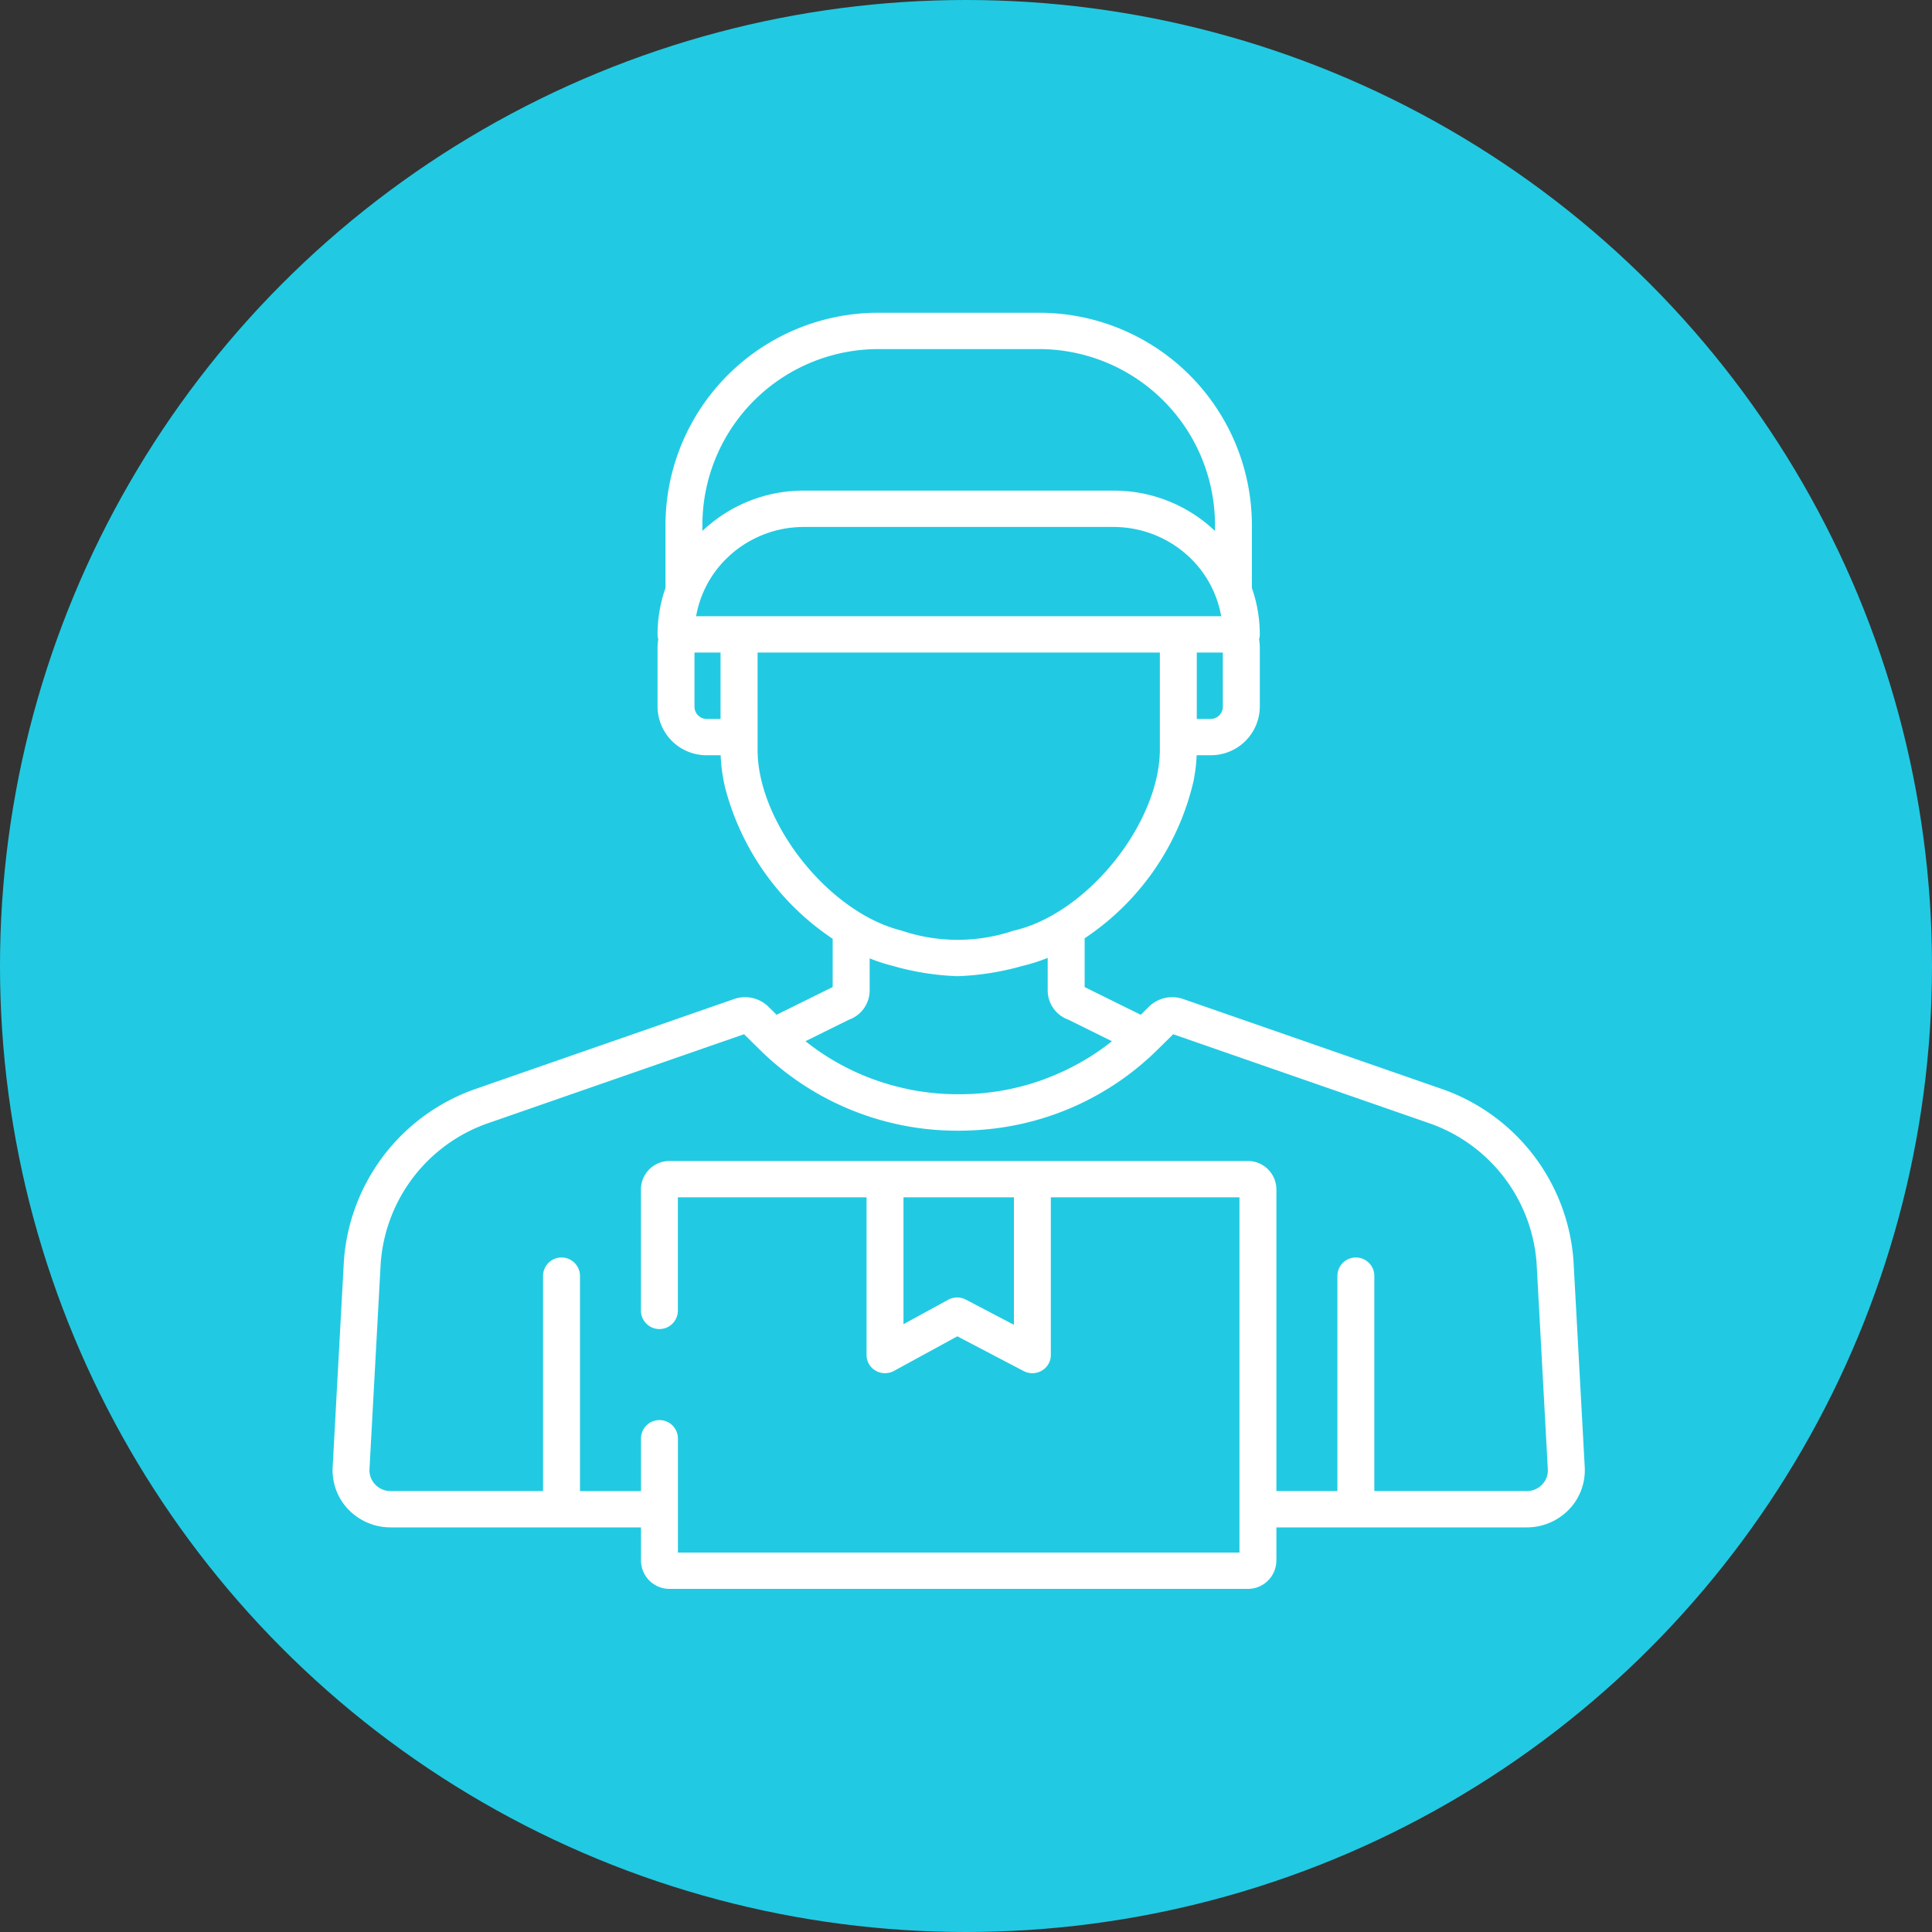
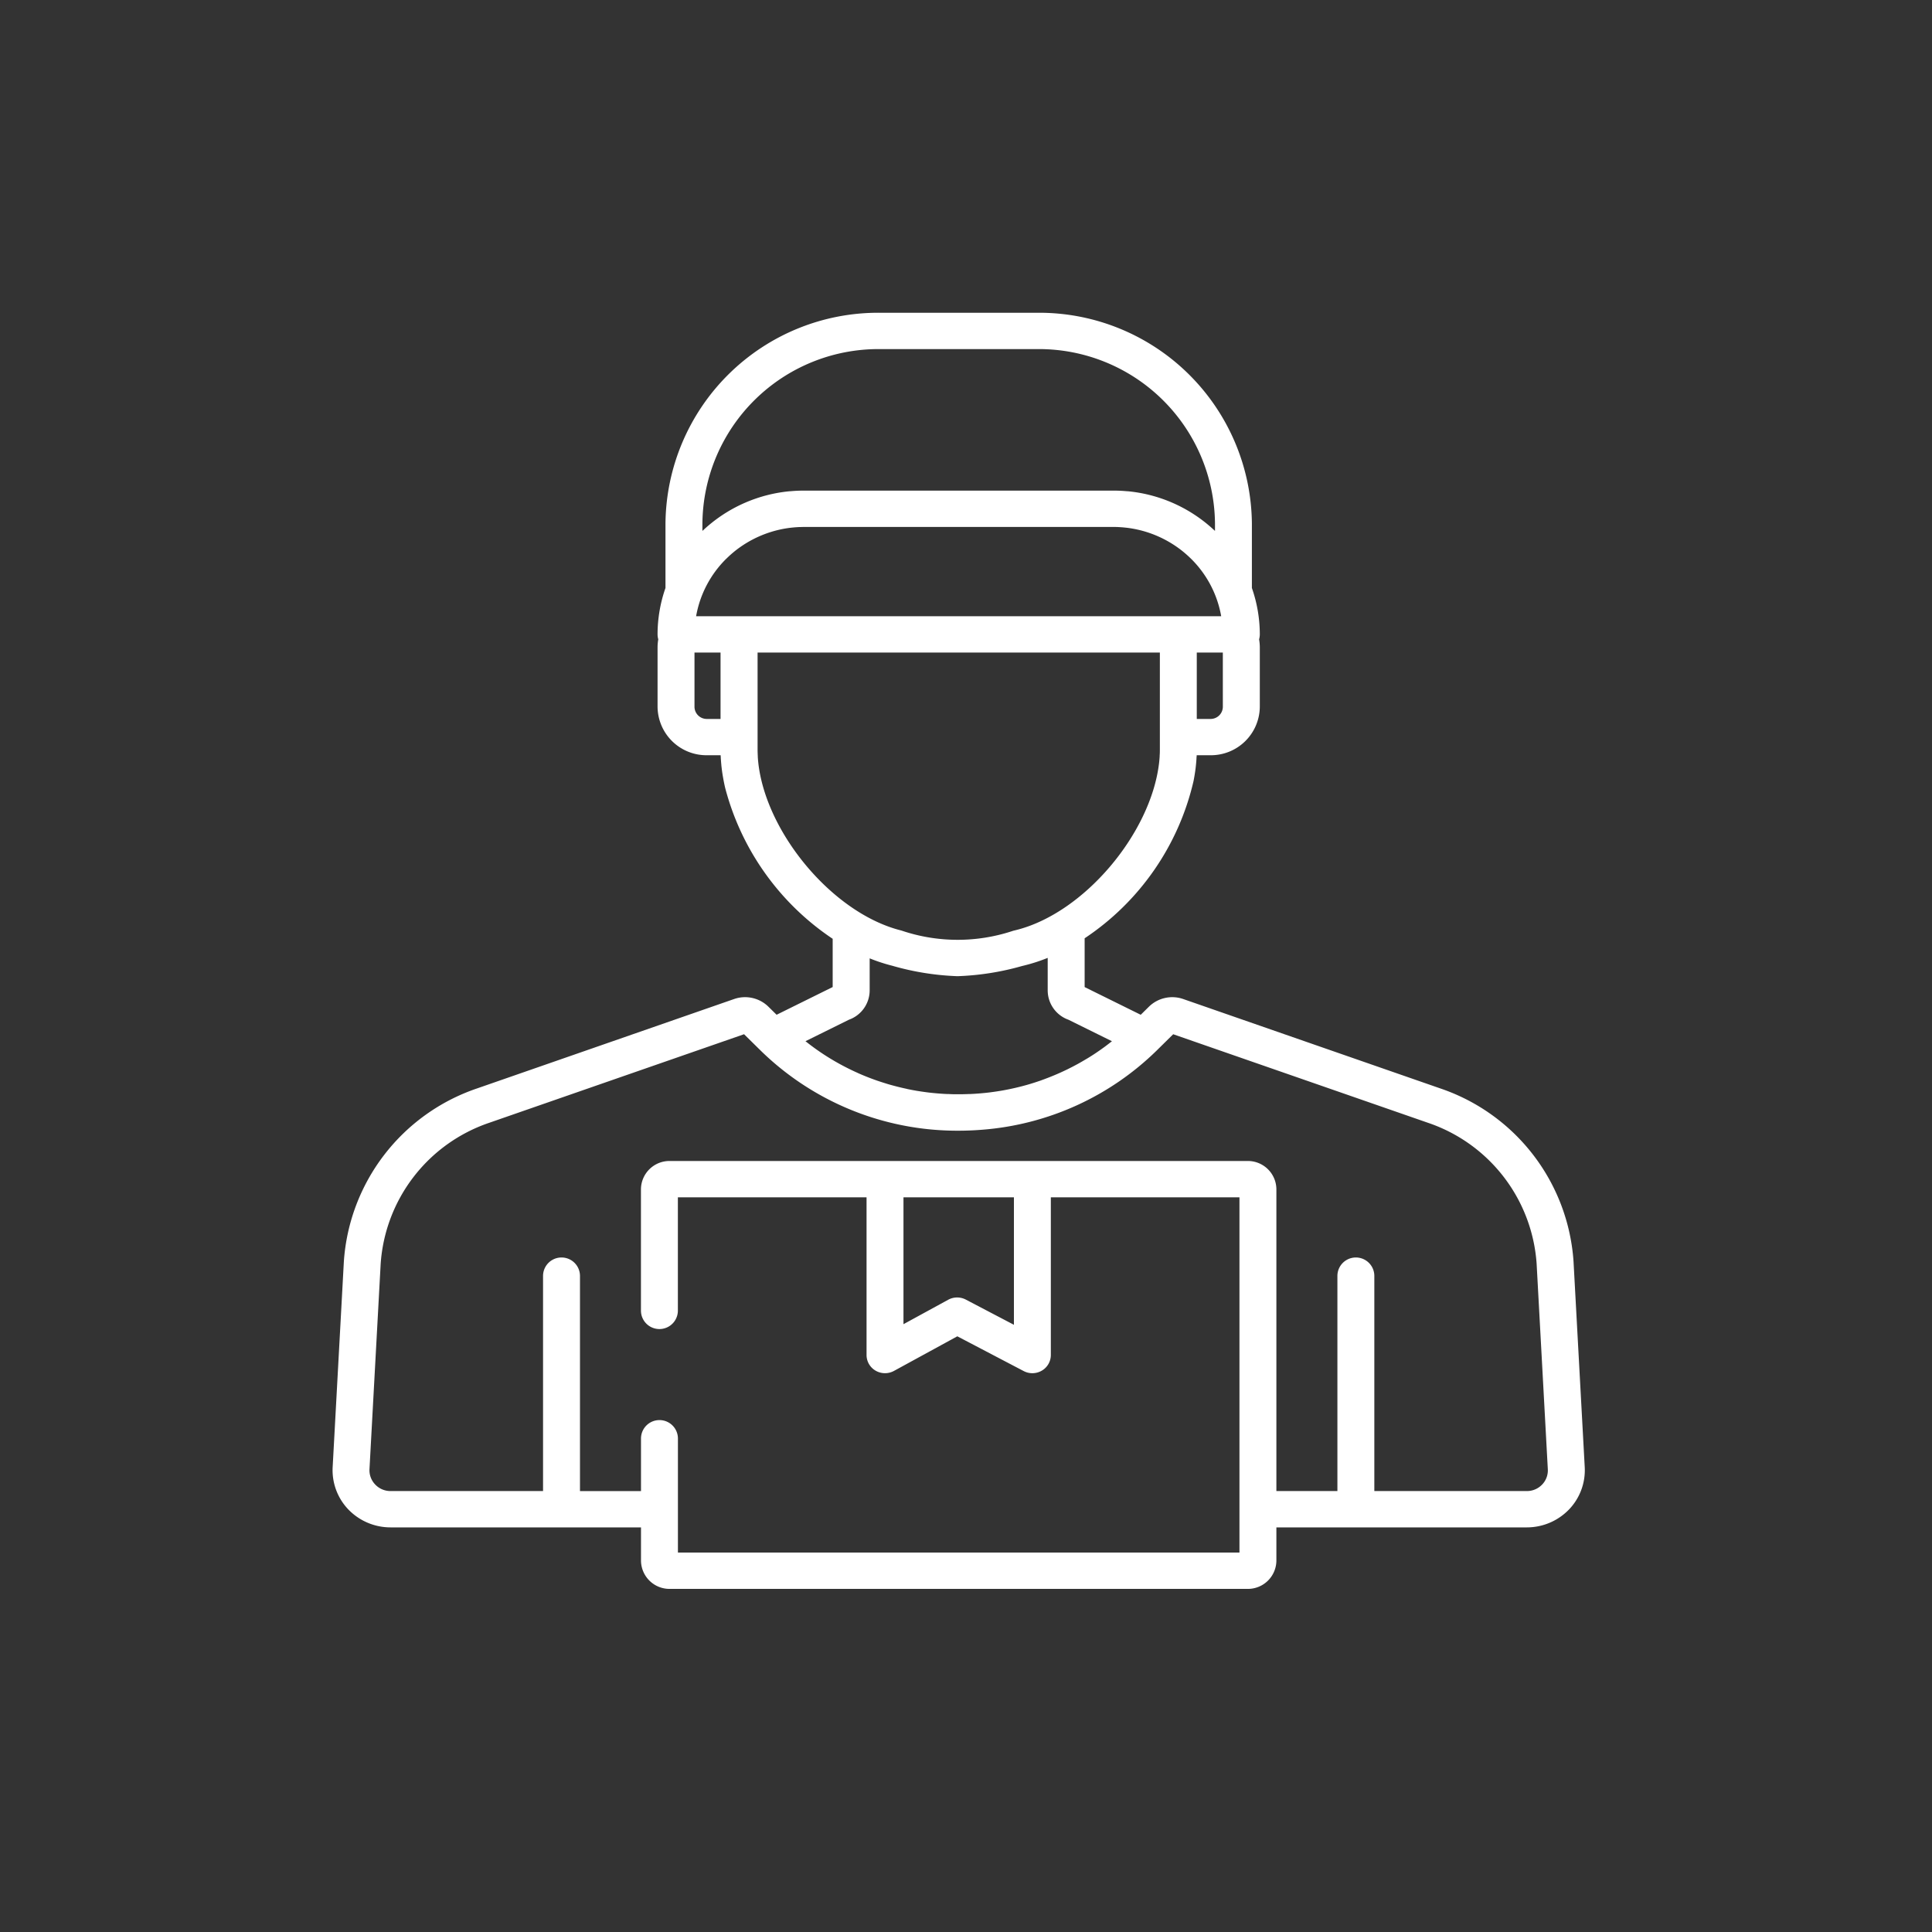
<svg xmlns="http://www.w3.org/2000/svg" width="122" height="122" viewBox="0 0 122 122">
  <rect x="0" y="0" width="122" height="122" fill="#333333" stroke="none" />
  <g id="Group_24428" data-name="Group 24428" transform="translate(-1520 -1679)">
-     <circle id="Ellipse_352" data-name="Ellipse 352" cx="61" cy="61" r="61" transform="translate(1520 1679)" fill="#21cae2" />
    <g id="mensajero" transform="translate(1532.133 1698.75)">
      <g id="Group_24289" data-name="Group 24289" transform="translate(8.867)">
        <path id="Path_37769" data-name="Path 37769" d="M87.937,72.877l-.706-12.965A12.428,12.428,0,0,0,78.845,48.99L62.578,43.334a2.106,2.106,0,0,0-2.156.482l-.521.514-3.542-1.749V39.5a16.344,16.344,0,0,0,6.879-9.942c.008-.039.014-.078.022-.118.024-.13.046-.261.066-.391s.035-.245.049-.367c.006-.051.01-.1.016-.154q.019-.191.031-.382c0-.035,0-.07.007-.105s0-.068.006-.1h.875a3.088,3.088,0,0,0,3.11-3.059V21.139a3,3,0,0,0-.045-.517,1.125,1.125,0,0,0,.045-.311,8.91,8.91,0,0,0-.5-2.931V13.306A13.433,13.433,0,0,0,53.4,0h-9.98A13.433,13.433,0,0,0,29.89,13.306v4.072a8.907,8.907,0,0,0-.5,2.931,1.131,1.131,0,0,0,.045.311,3,3,0,0,0-.045.517v3.745a3.088,3.088,0,0,0,3.11,3.059h.874c0,.041.005.083.007.124s0,.07.006.106q.012.2.032.395c0,.043.008.085.013.128q.025.225.06.451c.013.085.029.171.044.257.011.063.023.127.035.19q.032.162.068.325l.014.062a16.48,16.48,0,0,0,6.795,9.553v3.047l-3.541,1.75-.522-.514a2.106,2.106,0,0,0-2.156-.481L17.966,48.99A12.432,12.432,0,0,0,9.58,59.923L8.875,72.865a3.587,3.587,0,0,0,.986,2.7A3.7,3.7,0,0,0,12.529,76.7H28.344v2.1a1.8,1.8,0,0,0,1.813,1.784h36.5A1.8,1.8,0,0,0,68.467,78.8V76.7H84.282a3.7,3.7,0,0,0,2.669-1.137A3.58,3.58,0,0,0,87.937,72.877ZM65.086,24.884a.773.773,0,0,1-.778.765H63.44V21.457h1.645ZM43.416,2.294H53.4A11.117,11.117,0,0,1,64.59,13.306v.469l-.056-.05q-.124-.116-.252-.227l-.039-.033a9.269,9.269,0,0,0-5.152-2.193l-.038,0c-.135-.012-.271-.023-.408-.03q-.229-.011-.459-.011H38.626q-.231,0-.459.011c-.137.007-.273.017-.408.03l-.038,0a9.268,9.268,0,0,0-5.152,2.193l-.039.033q-.128.111-.252.227l-.056.05v-.469h0A11.117,11.117,0,0,1,43.416,2.294ZM33.371,25.649H32.5a.773.773,0,0,1-.778-.765V21.457h1.645v4.192Zm-1.547-6.486a6.739,6.739,0,0,1,1.885-3.611l.082-.079.106-.1c.046-.043.093-.084.14-.126l.048-.042c.059-.051.119-.1.18-.15l0,0a6.991,6.991,0,0,1,3.271-1.444l.038-.006c.068-.01.137-.02.206-.028l.1-.011.168-.016.156-.011.125-.007c.1,0,.194-.006.292-.006H58.185c.1,0,.2,0,.292.006l.125.007.156.011.168.016.1.011c.069.008.138.017.206.028l.038.006a6.99,6.99,0,0,1,3.271,1.444l0,0c.061.049.121.1.18.15l.048.042c.047.041.094.083.14.126l.106.1.082.079a6.742,6.742,0,0,1,1.885,3.611Zm3.933,9.311-.005-.049q-.022-.192-.033-.383c0-.016,0-.033,0-.049-.008-.141-.013-.282-.013-.422V21.457H61.109v6.085c0,.14,0,.28-.013.422,0,.018,0,.037,0,.055q-.012.186-.033.374l-.007.061C60.525,32.906,56.3,37.935,52,38.988l-.152.037a11.052,11.052,0,0,1-7.062-.015C40.494,37.946,36.28,32.915,35.757,28.474Zm5.719,16.167a1.97,1.97,0,0,0,1.308-1.854V40.767a10.856,10.856,0,0,0,1.428.467,16.914,16.914,0,0,0,4.121.659,16.954,16.954,0,0,0,4.073-.642l.152-.037a10.882,10.882,0,0,0,1.468-.477v2.051a1.97,1.97,0,0,0,1.308,1.854L58.083,46l-.047.037c-.154.122-.31.241-.468.357l-.012.008c-.156.114-.315.224-.475.332l-.076.051q-.234.155-.474.3l-.1.058q-.241.145-.486.281l-.076.041q-.247.135-.5.26l-.032.017c-.172.085-.346.166-.521.245l-.094.042q-.254.112-.513.215l-.1.04c-.176.069-.353.135-.531.2l-.065.022q-.262.09-.528.171l-.06.019q-.273.082-.55.153l-.105.027q-.272.068-.547.127l-.1.021c-.19.039-.38.076-.572.108l-.041.006q-.281.047-.565.083l-.08.011q-.286.035-.574.059l-.11.009q-.287.023-.575.036l-.094,0c-.2.008-.4.013-.608.013s-.406,0-.608-.013l-.093,0q-.289-.013-.576-.036l-.109-.009c-.193-.017-.385-.036-.576-.06l-.074-.01q-.289-.037-.575-.084l-.032-.005c-.195-.033-.388-.07-.581-.11L45.091,49q-.282-.06-.561-.131l-.085-.022c-.192-.05-.383-.1-.572-.159l-.024-.008q-.293-.089-.583-.188l-.024-.008q-.286-.1-.568-.21l-.058-.023q-.28-.111-.556-.233L42.024,48q-.578-.258-1.134-.563l0,0q-.276-.152-.546-.315l-.027-.016q-.27-.164-.533-.339l0,0q-.533-.355-1.038-.757L38.728,46ZM85.25,73.993a1.326,1.326,0,0,1-.968.413h-9.63V60.822a1.166,1.166,0,0,0-2.332,0V74.406H68.467V55.347a1.8,1.8,0,0,0-1.813-1.784h-36.5a1.8,1.8,0,0,0-1.813,1.784v7.663a1.166,1.166,0,0,0,2.332,0V55.858H42.587v9.959a1.143,1.143,0,0,0,.575.988,1.183,1.183,0,0,0,1.157.014l4-2.185,4.191,2.195a1.183,1.183,0,0,0,1.148-.029,1.144,1.144,0,0,0,.566-.983V55.857H66.135V78.29H30.676v-7.2a1.166,1.166,0,0,0-2.332,0v3.318H24.491V60.822a1.166,1.166,0,0,0-2.332,0V74.406h-9.63a1.326,1.326,0,0,1-.968-.413A1.3,1.3,0,0,1,11.2,73l.705-12.942a10.132,10.132,0,0,1,6.835-8.9l16.112-5.6,1.007.992h0a17.748,17.748,0,0,0,12.543,5.1c.487,0,.97-.02,1.45-.058a17.691,17.691,0,0,0,11.093-5.041l.006-.006h0l1-.986,16.112,5.6A10.128,10.128,0,0,1,84.9,60.046l.706,12.965A1.289,1.289,0,0,1,85.25,73.993ZM51.893,55.858v8.049l-3.037-1.591a1.183,1.183,0,0,0-1.114.01l-2.823,1.542v-8.01Z" transform="translate(-8.867 0)" fill="#fff" />
      </g>
    </g>
  </g>
</svg>